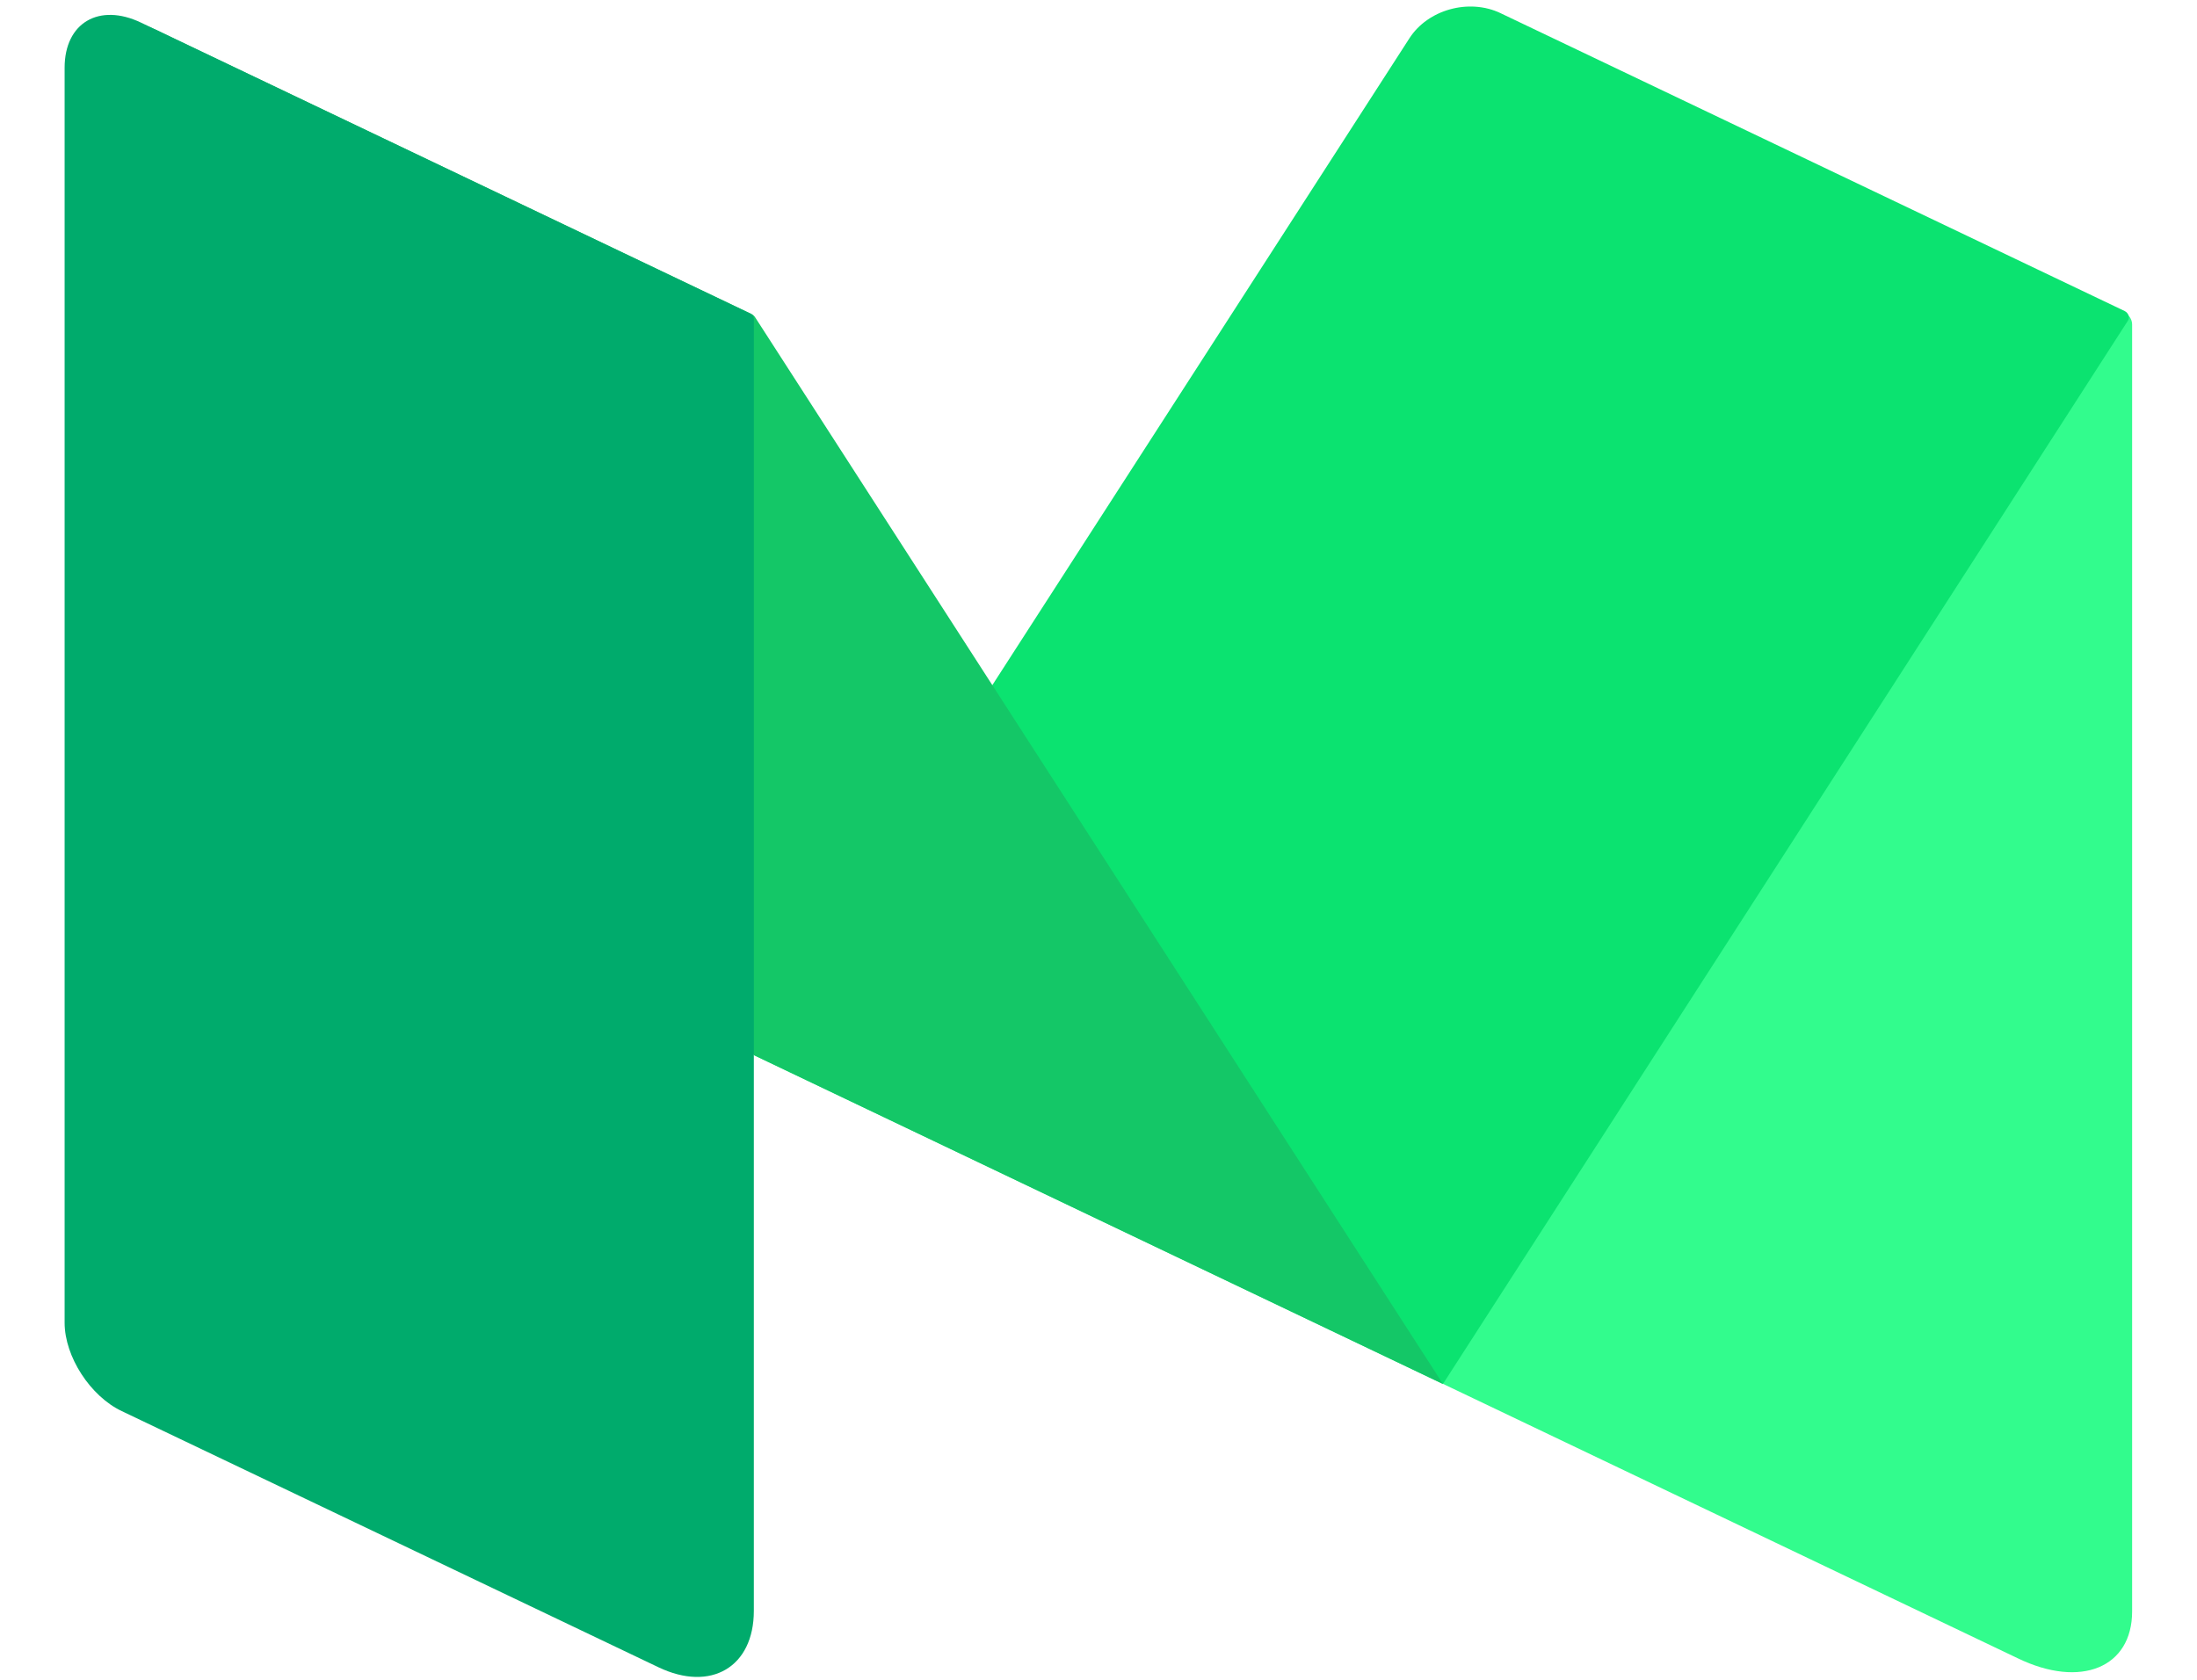
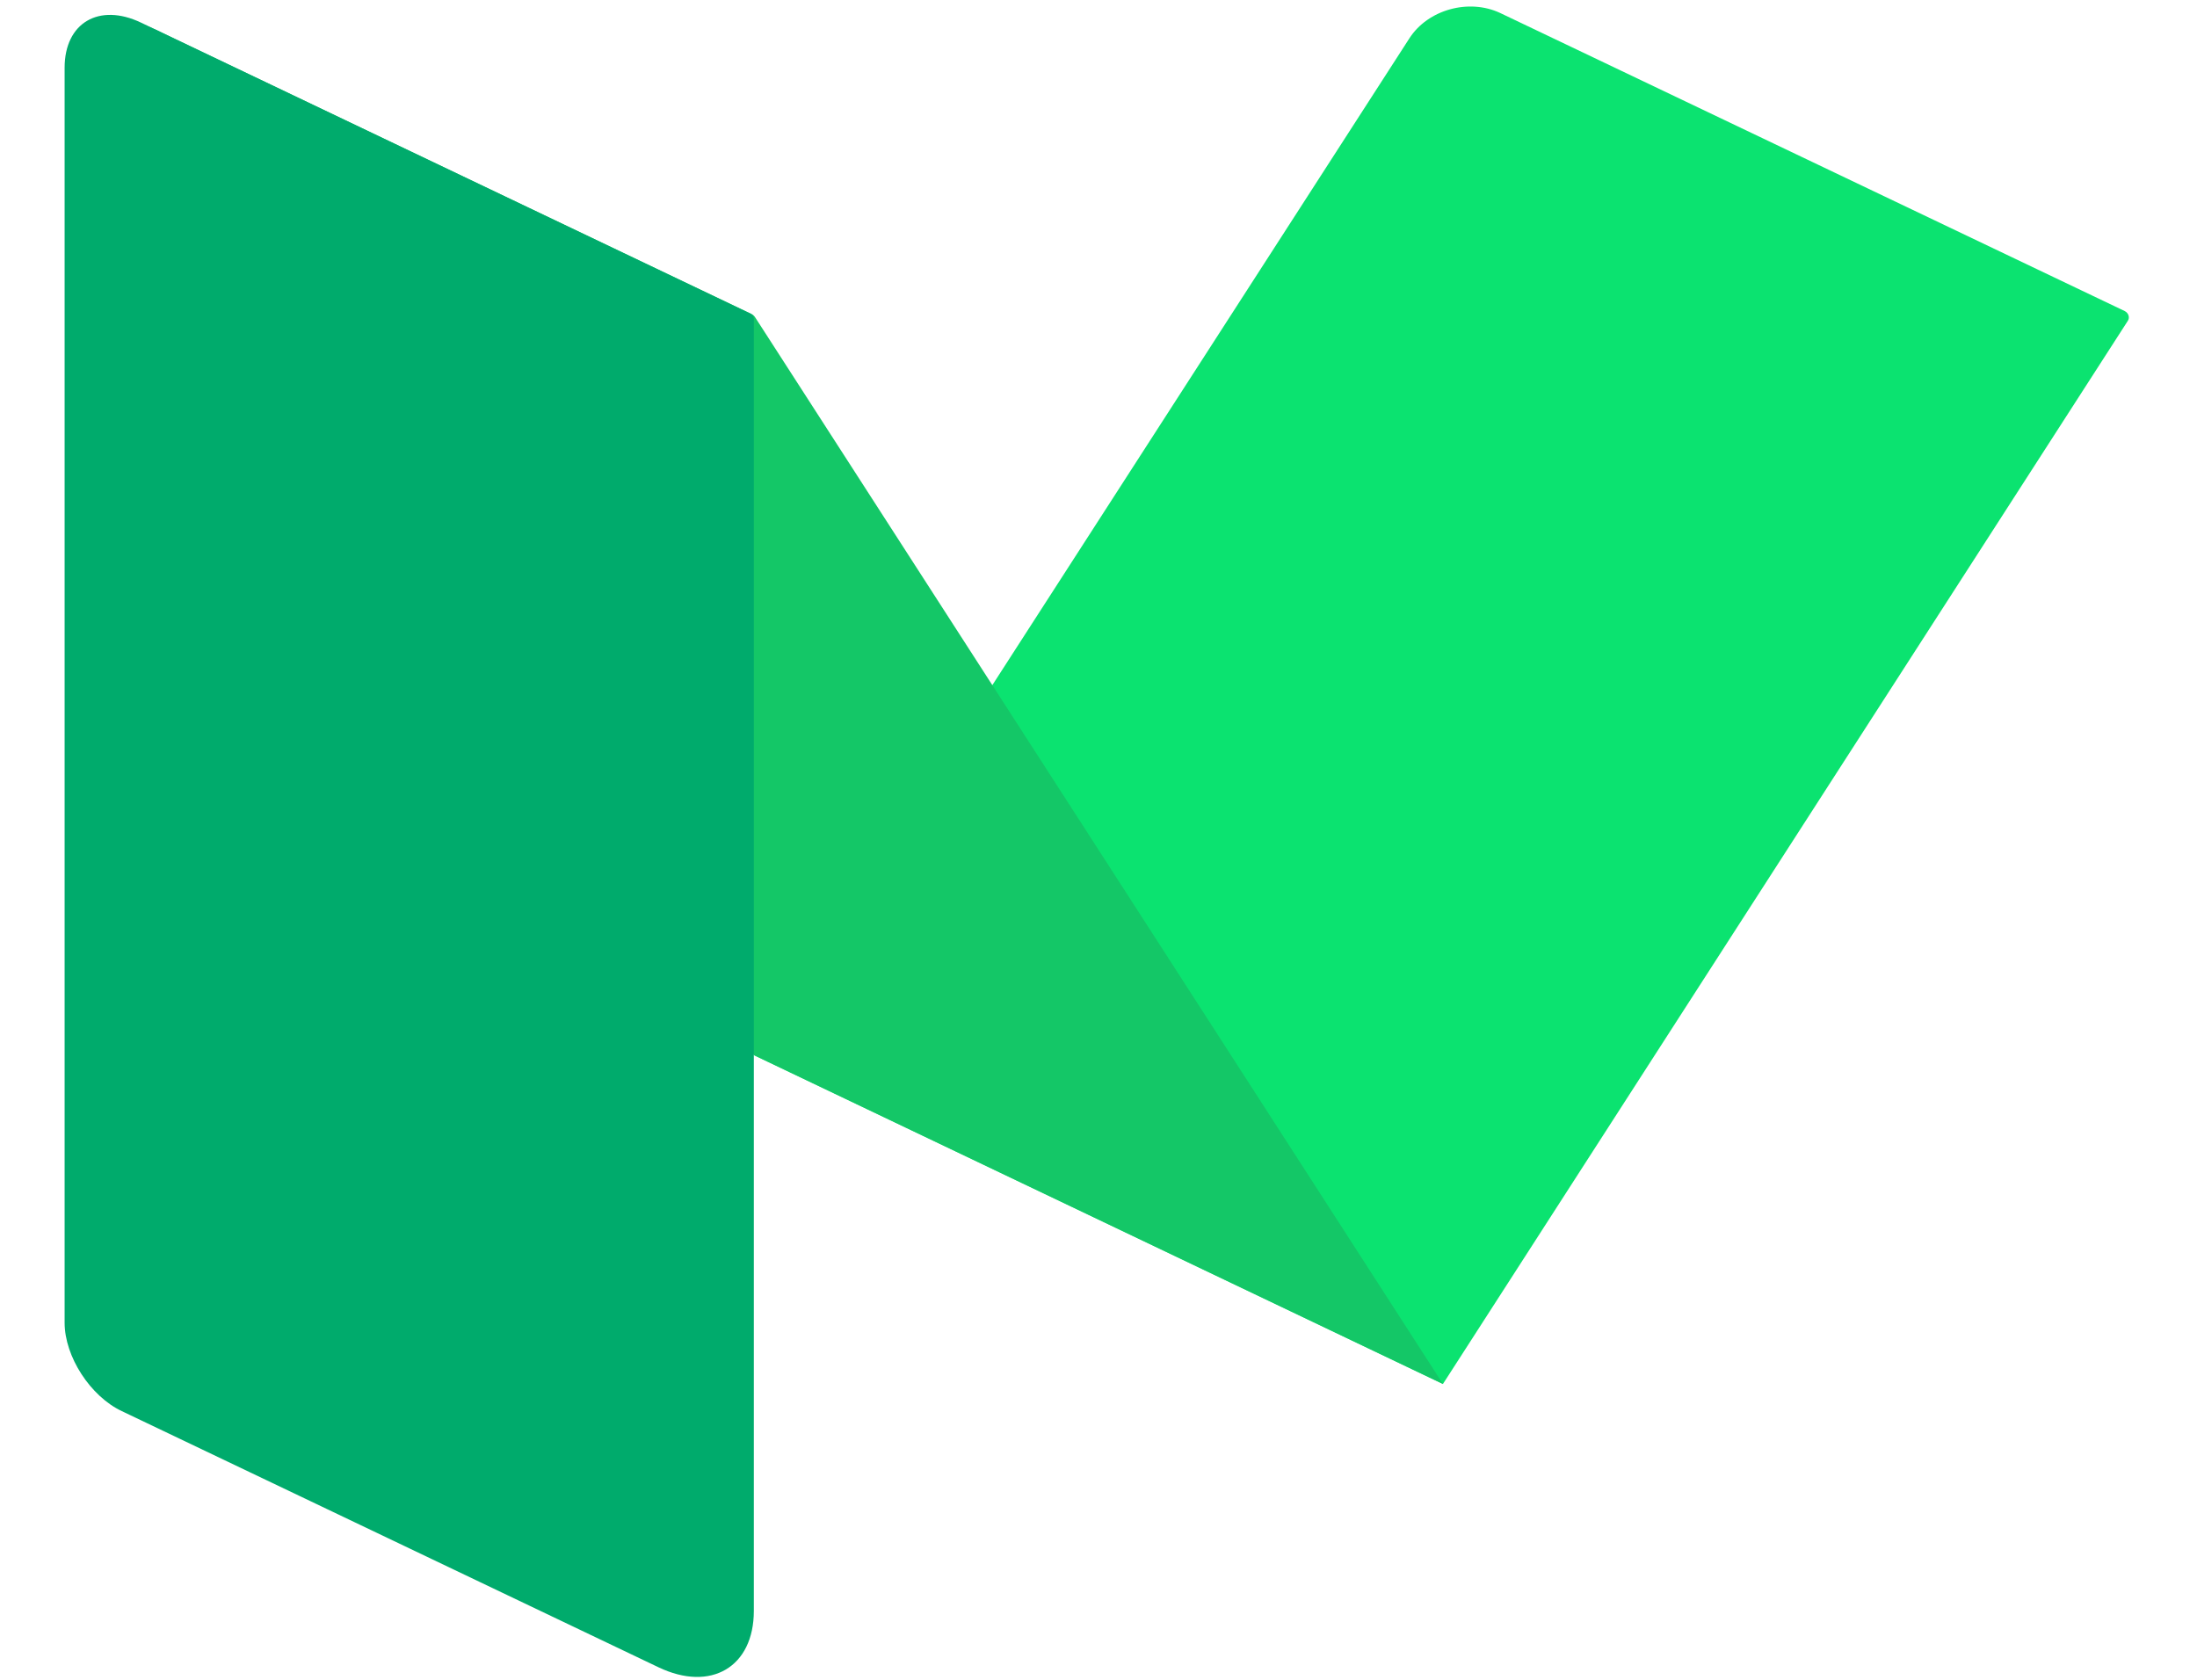
<svg xmlns="http://www.w3.org/2000/svg" width="17px" height="13px" viewBox="0 0 17 13" version="1.1">
  <title>Medium Icon</title>
  <desc>Created with Sketch.</desc>
  <defs />
  <g id="Desktop" stroke="none" stroke-width="1" fill="none" fill-rule="evenodd">
    <g id="CRITYK-WEBSITE-2017-V1-w/blog" transform="translate(-987, -4507)" fill-rule="nonzero">
      <g id="Footer-2-(light)" transform="translate(0, 4398)">
        <g id="4" transform="translate(915, 59)">
          <g id="social-icons" transform="translate(0, 49)">
            <g id="Medium-Icon" transform="translate(72.5, 1)">
-               <path d="M11.108,0.105 C10.865,-0.011 10.666,0.106 10.666,0.366 L10.666,10.71 L15.112,12.833 C15.601,13.07 15.998,12.905 15.998,12.471 L15.998,2.511 C15.998,2.47 15.972,2.434 15.934,2.413 L11.109,0.111 L11.109,0.106 L11.108,0.105 L11.108,0.105 Z" id="Shape" fill="#32FC8D" />
              <path d="M5.333,8.165 L10.406,0.296 C10.549,0.074 10.865,-0.013 11.107,0.1 L15.94,2.407 C15.971,2.422 15.982,2.459 15.964,2.484 L10.665,10.711 L5.333,8.166 L5.333,8.165 L5.333,8.165 Z" id="Shape" fill="#0BE370" />
-               <path d="M0.738,0.245 C0.332,0.052 0.195,0.196 0.432,0.565 L5.333,8.165 L10.665,10.71 L5.344,2.457 C5.337,2.445 5.326,2.435 5.313,2.429 L0.738,0.246 L0.738,0.245 L0.738,0.245 Z" id="Shape" fill="#14C767" />
+               <path d="M0.738,0.245 C0.332,0.052 0.195,0.196 0.432,0.565 L5.333,8.165 L10.665,10.71 L5.344,2.457 C5.337,2.445 5.326,2.435 5.313,2.429 L0.738,0.246 L0.738,0.245 Z" id="Shape" fill="#14C767" />
              <path d="M5.333,12.467 C5.333,12.901 5.001,13.097 4.595,12.903 L0.443,10.921 C0.199,10.806 0,10.498 0,10.237 L0,0.524 C0,0.177 0.266,0.02 0.591,0.175 L5.304,2.426 C5.322,2.433 5.333,2.45 5.333,2.469 L5.333,12.465 L5.333,12.467 L5.333,12.467 Z" id="Shape" fill="#00AB6C" />
            </g>
          </g>
        </g>
      </g>
    </g>
  </g>
</svg>